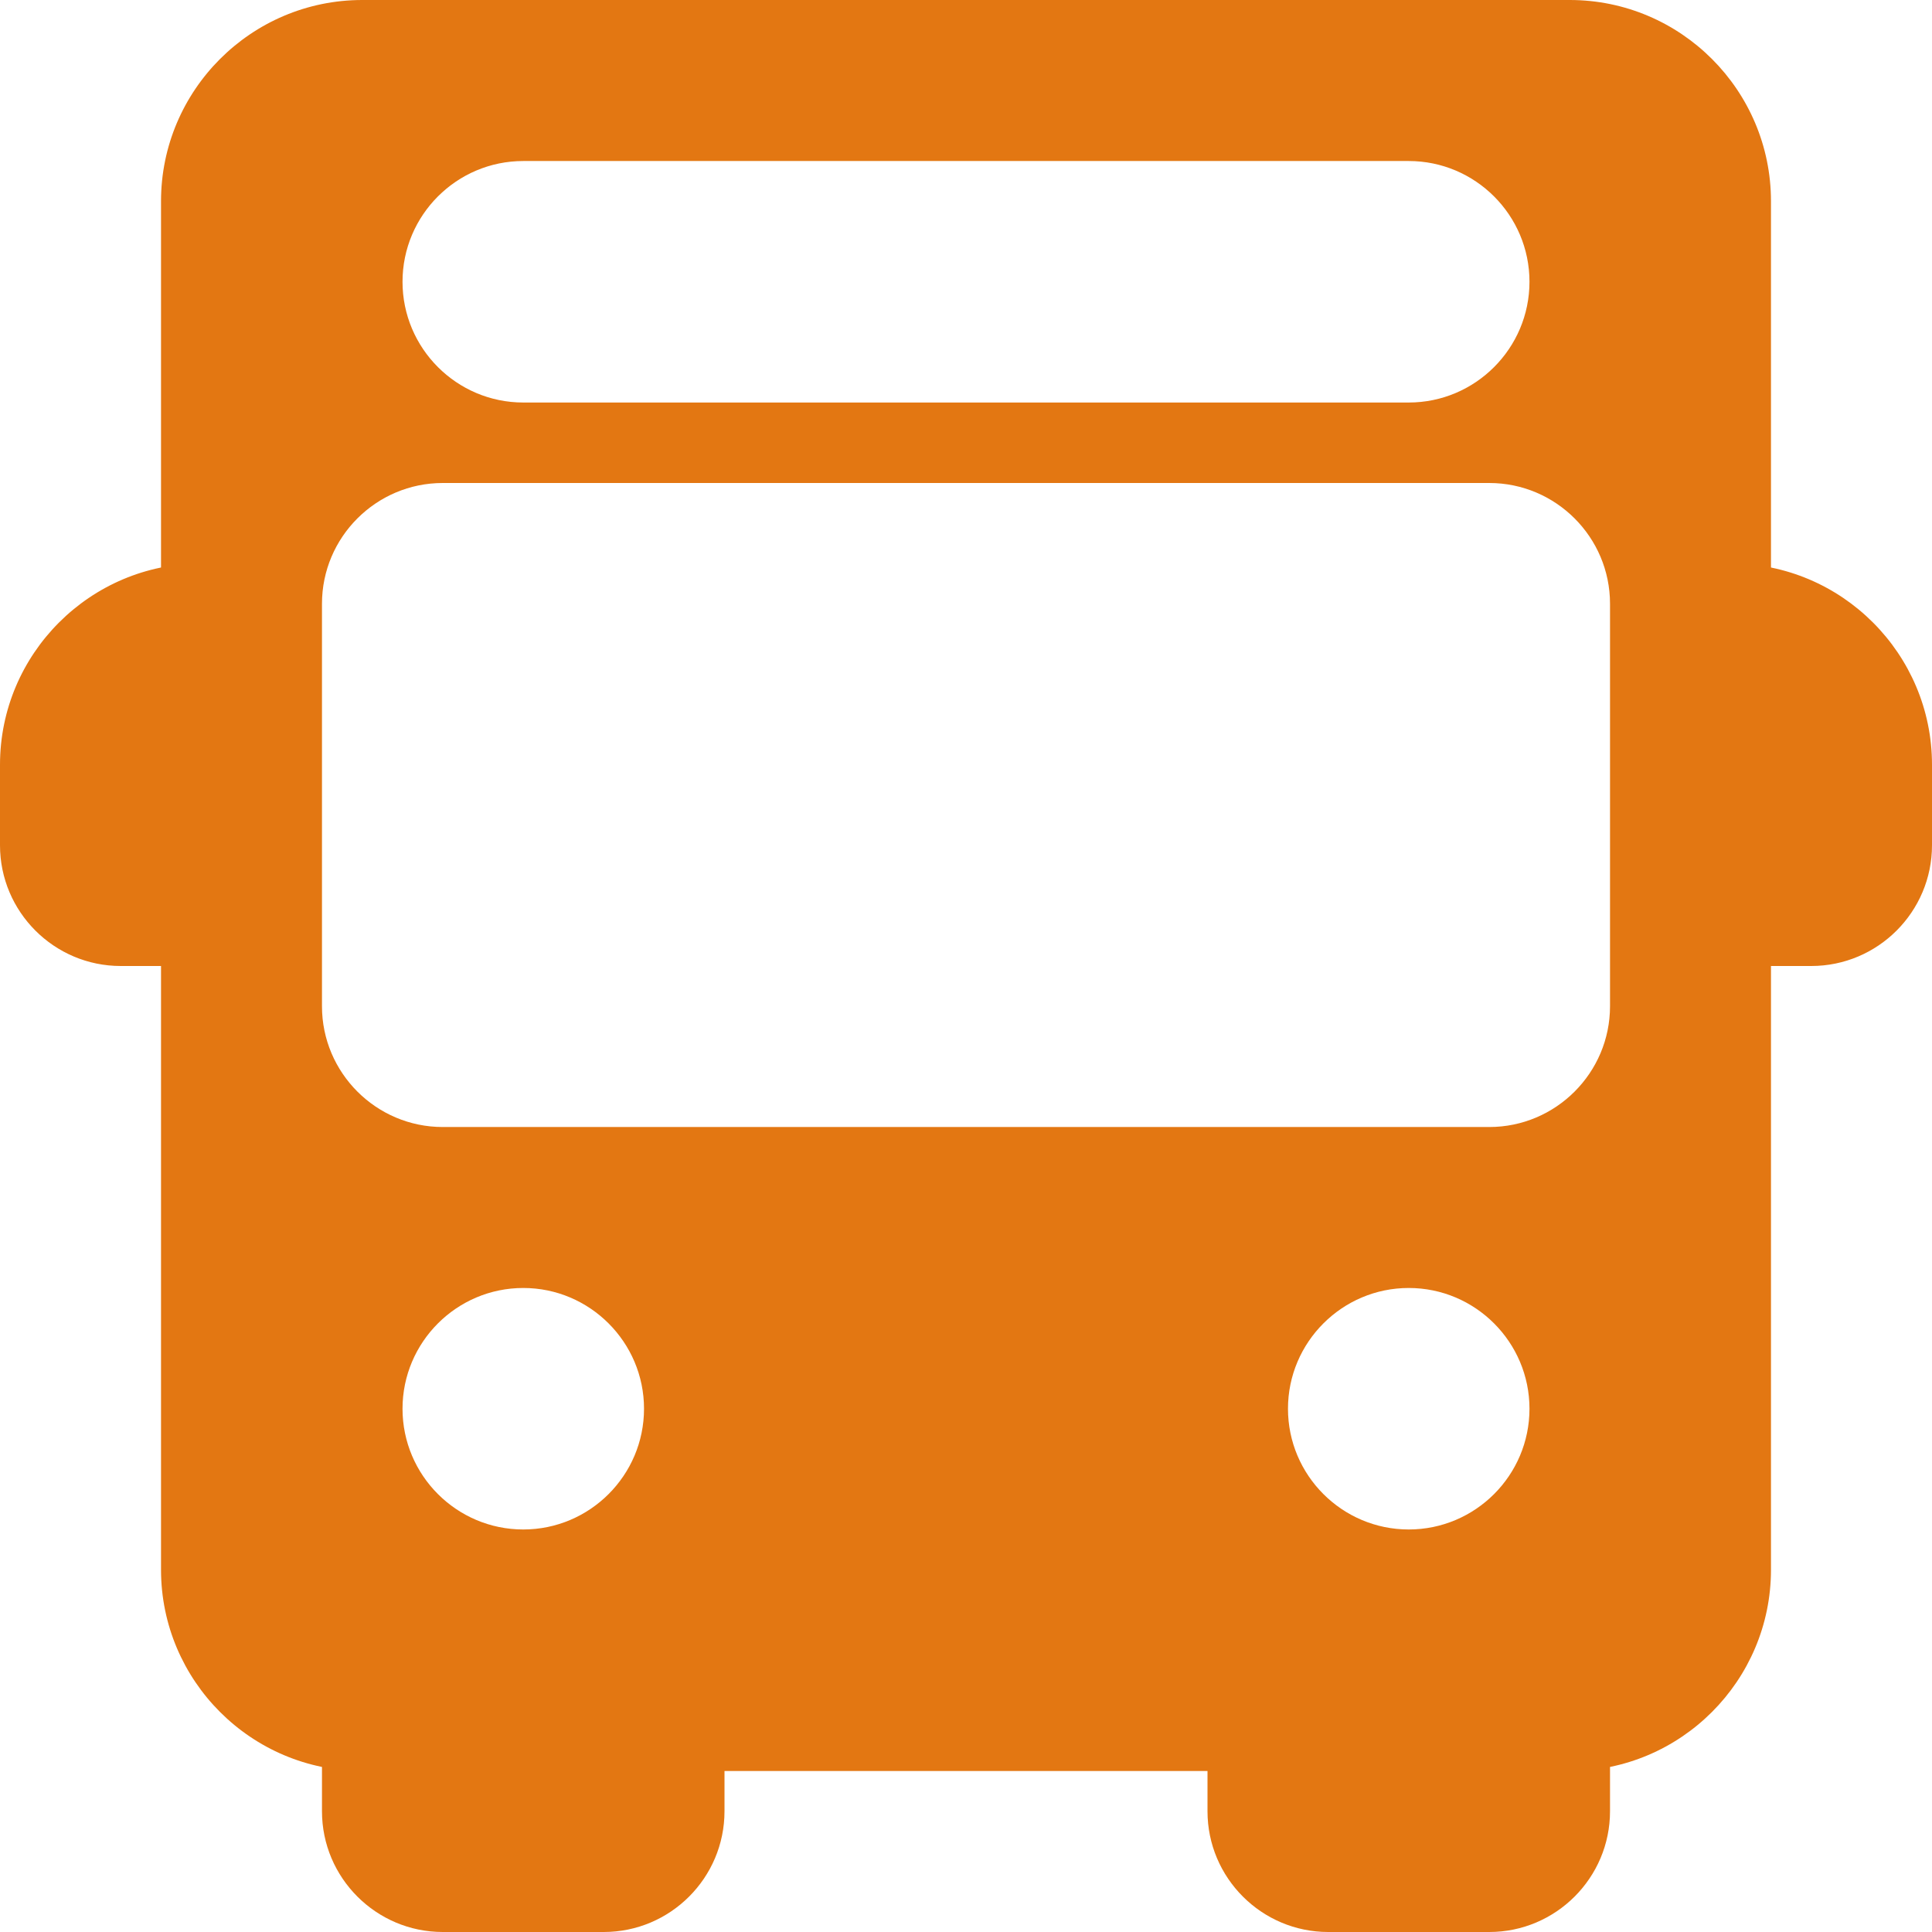
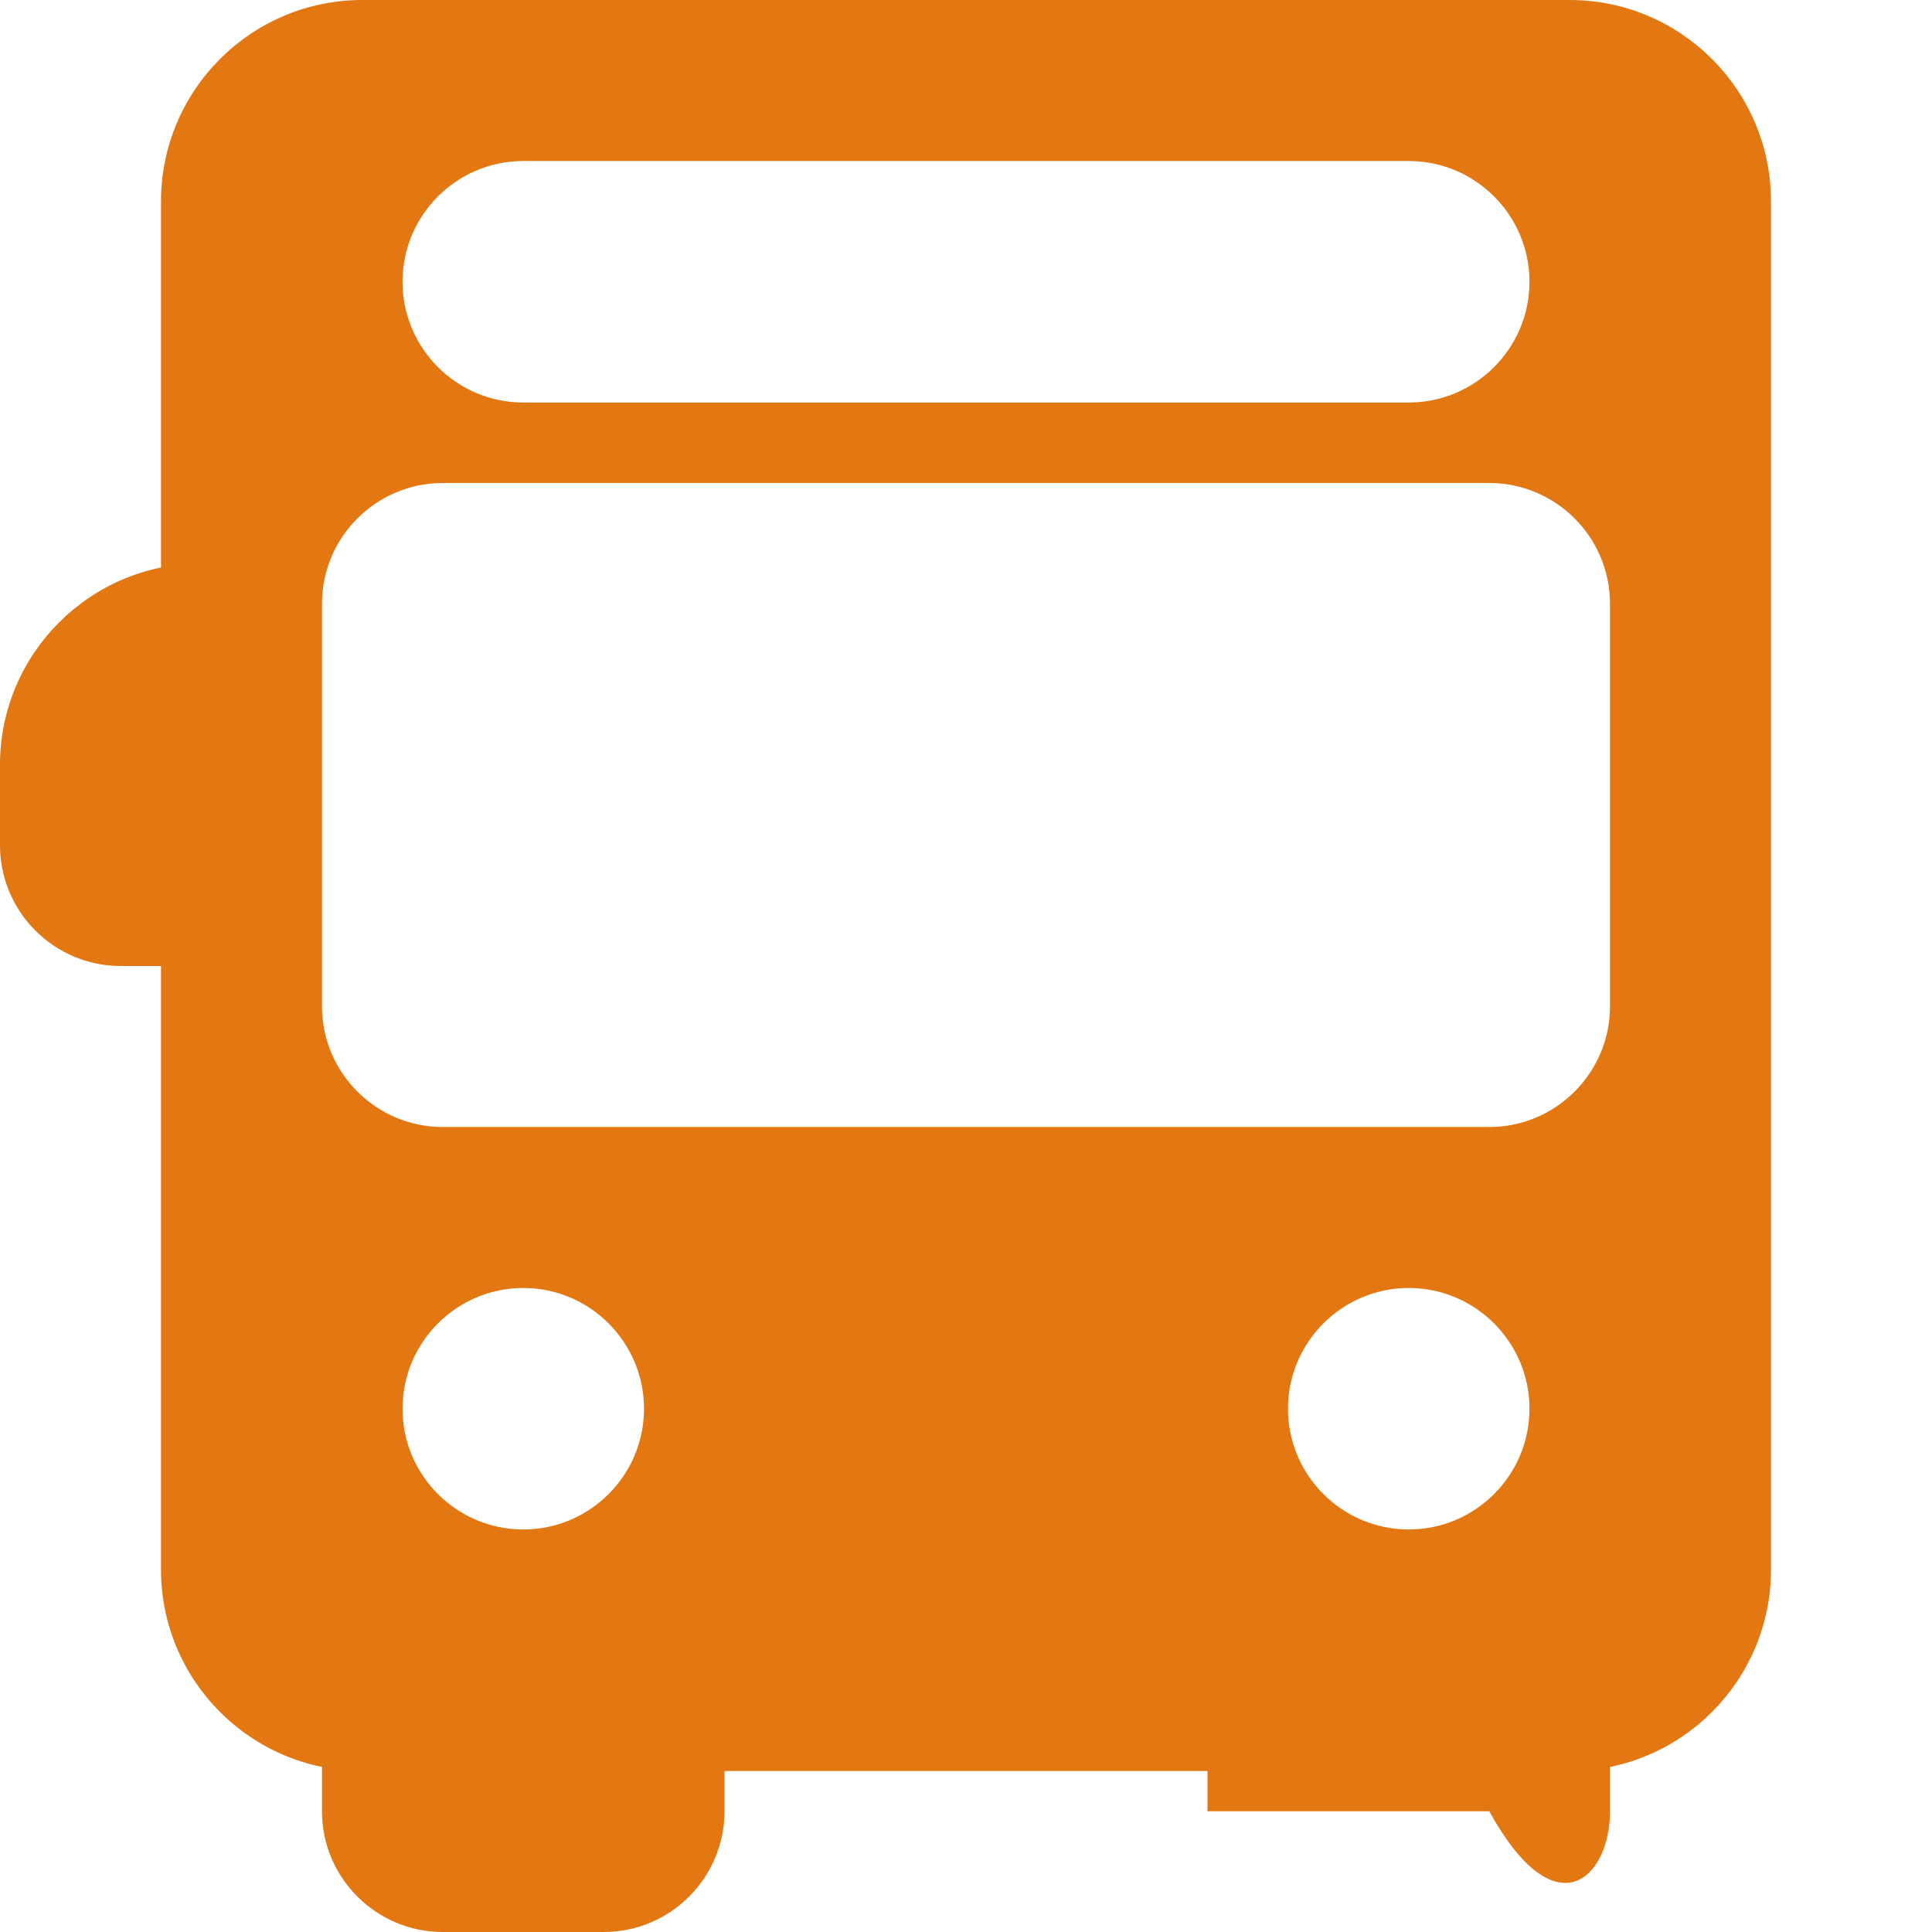
<svg xmlns="http://www.w3.org/2000/svg" width="32" height="32" viewBox="0 0 32 32" fill="none">
  <g clip-path="url(#clip0_119_21928)">
    <path d="M3.333 14.667V10.667C3.701 10.667 4 10.368 4 10C4 9.632 3.701 9.333 3.333 9.333C1.495 9.333 0 10.829 0 12.667V14C0 15.103 0.897 16 2 16H3.333C3.701 16 4 15.701 4 15.333C4 14.965 3.701 14.667 3.333 14.667Z" fill="#E37712" />
-     <path d="M28.667 9.333C28.299 9.333 28 9.632 28 10C28 10.368 28.299 10.667 28.667 10.667V14.667C28.299 14.667 28 14.965 28 15.333C28 15.701 28.299 16 28.667 16H30C31.103 16 32 15.103 32 14V12.667C32 10.829 30.505 9.333 28.667 9.333Z" fill="#E37712" />
    <path d="M11.333 28C10.965 28 10.667 28.299 10.667 28.667H6.667C6.667 28.299 6.368 28 6 28C5.632 28 5.333 28.299 5.333 28.667V30C5.333 31.103 6.231 32 7.333 32H10C11.103 32 12 31.103 12 30V28.667C12 28.299 11.701 28 11.333 28Z" fill="#E37712" />
-     <path d="M26 28C25.632 28 25.333 28.299 25.333 28.667H21.333C21.333 28.299 21.035 28 20.667 28C20.299 28 20 28.299 20 28.667V30C20 31.103 20.897 32 22 32H24.667C25.769 32 26.667 31.103 26.667 30V28.667C26.667 28.299 26.368 28 26 28Z" fill="#E37712" />
+     <path d="M26 28C25.632 28 25.333 28.299 25.333 28.667H21.333C21.333 28.299 21.035 28 20.667 28C20.299 28 20 28.299 20 28.667V30H24.667C25.769 32 26.667 31.103 26.667 30V28.667C26.667 28.299 26.368 28 26 28Z" fill="#E37712" />
    <path d="M26 0H6C4.161 0 2.667 1.496 2.667 3.333V26C2.667 27.837 4.161 29.333 6 29.333H26C27.839 29.333 29.333 27.837 29.333 26V3.333C29.333 1.496 27.839 0 26 0ZM8.667 2.667H23.333C24.436 2.667 25.333 3.564 25.333 4.667C25.333 5.769 24.436 6.667 23.333 6.667H8.667C7.564 6.667 6.667 5.769 6.667 4.667C6.667 3.564 7.564 2.667 8.667 2.667ZM8.667 25.333C7.564 25.333 6.667 24.436 6.667 23.333C6.667 22.231 7.564 21.333 8.667 21.333C9.769 21.333 10.667 22.231 10.667 23.333C10.667 24.436 9.769 25.333 8.667 25.333ZM23.333 25.333C22.231 25.333 21.333 24.436 21.333 23.333C21.333 22.231 22.231 21.333 23.333 21.333C24.436 21.333 25.333 22.231 25.333 23.333C25.333 24.436 24.436 25.333 23.333 25.333ZM26.667 16.667C26.667 17.769 25.769 18.667 24.667 18.667H7.333C6.231 18.667 5.333 17.769 5.333 16.667V10C5.333 8.897 6.231 8 7.333 8H24.667C25.769 8 26.667 8.897 26.667 10V16.667H26.667Z" fill="#E37712" />
  </g>
  <defs>
    <clipPath id="clip0_119_21928">
      <rect width="32" height="32" fill="white" />
    </clipPath>
  </defs>
</svg>